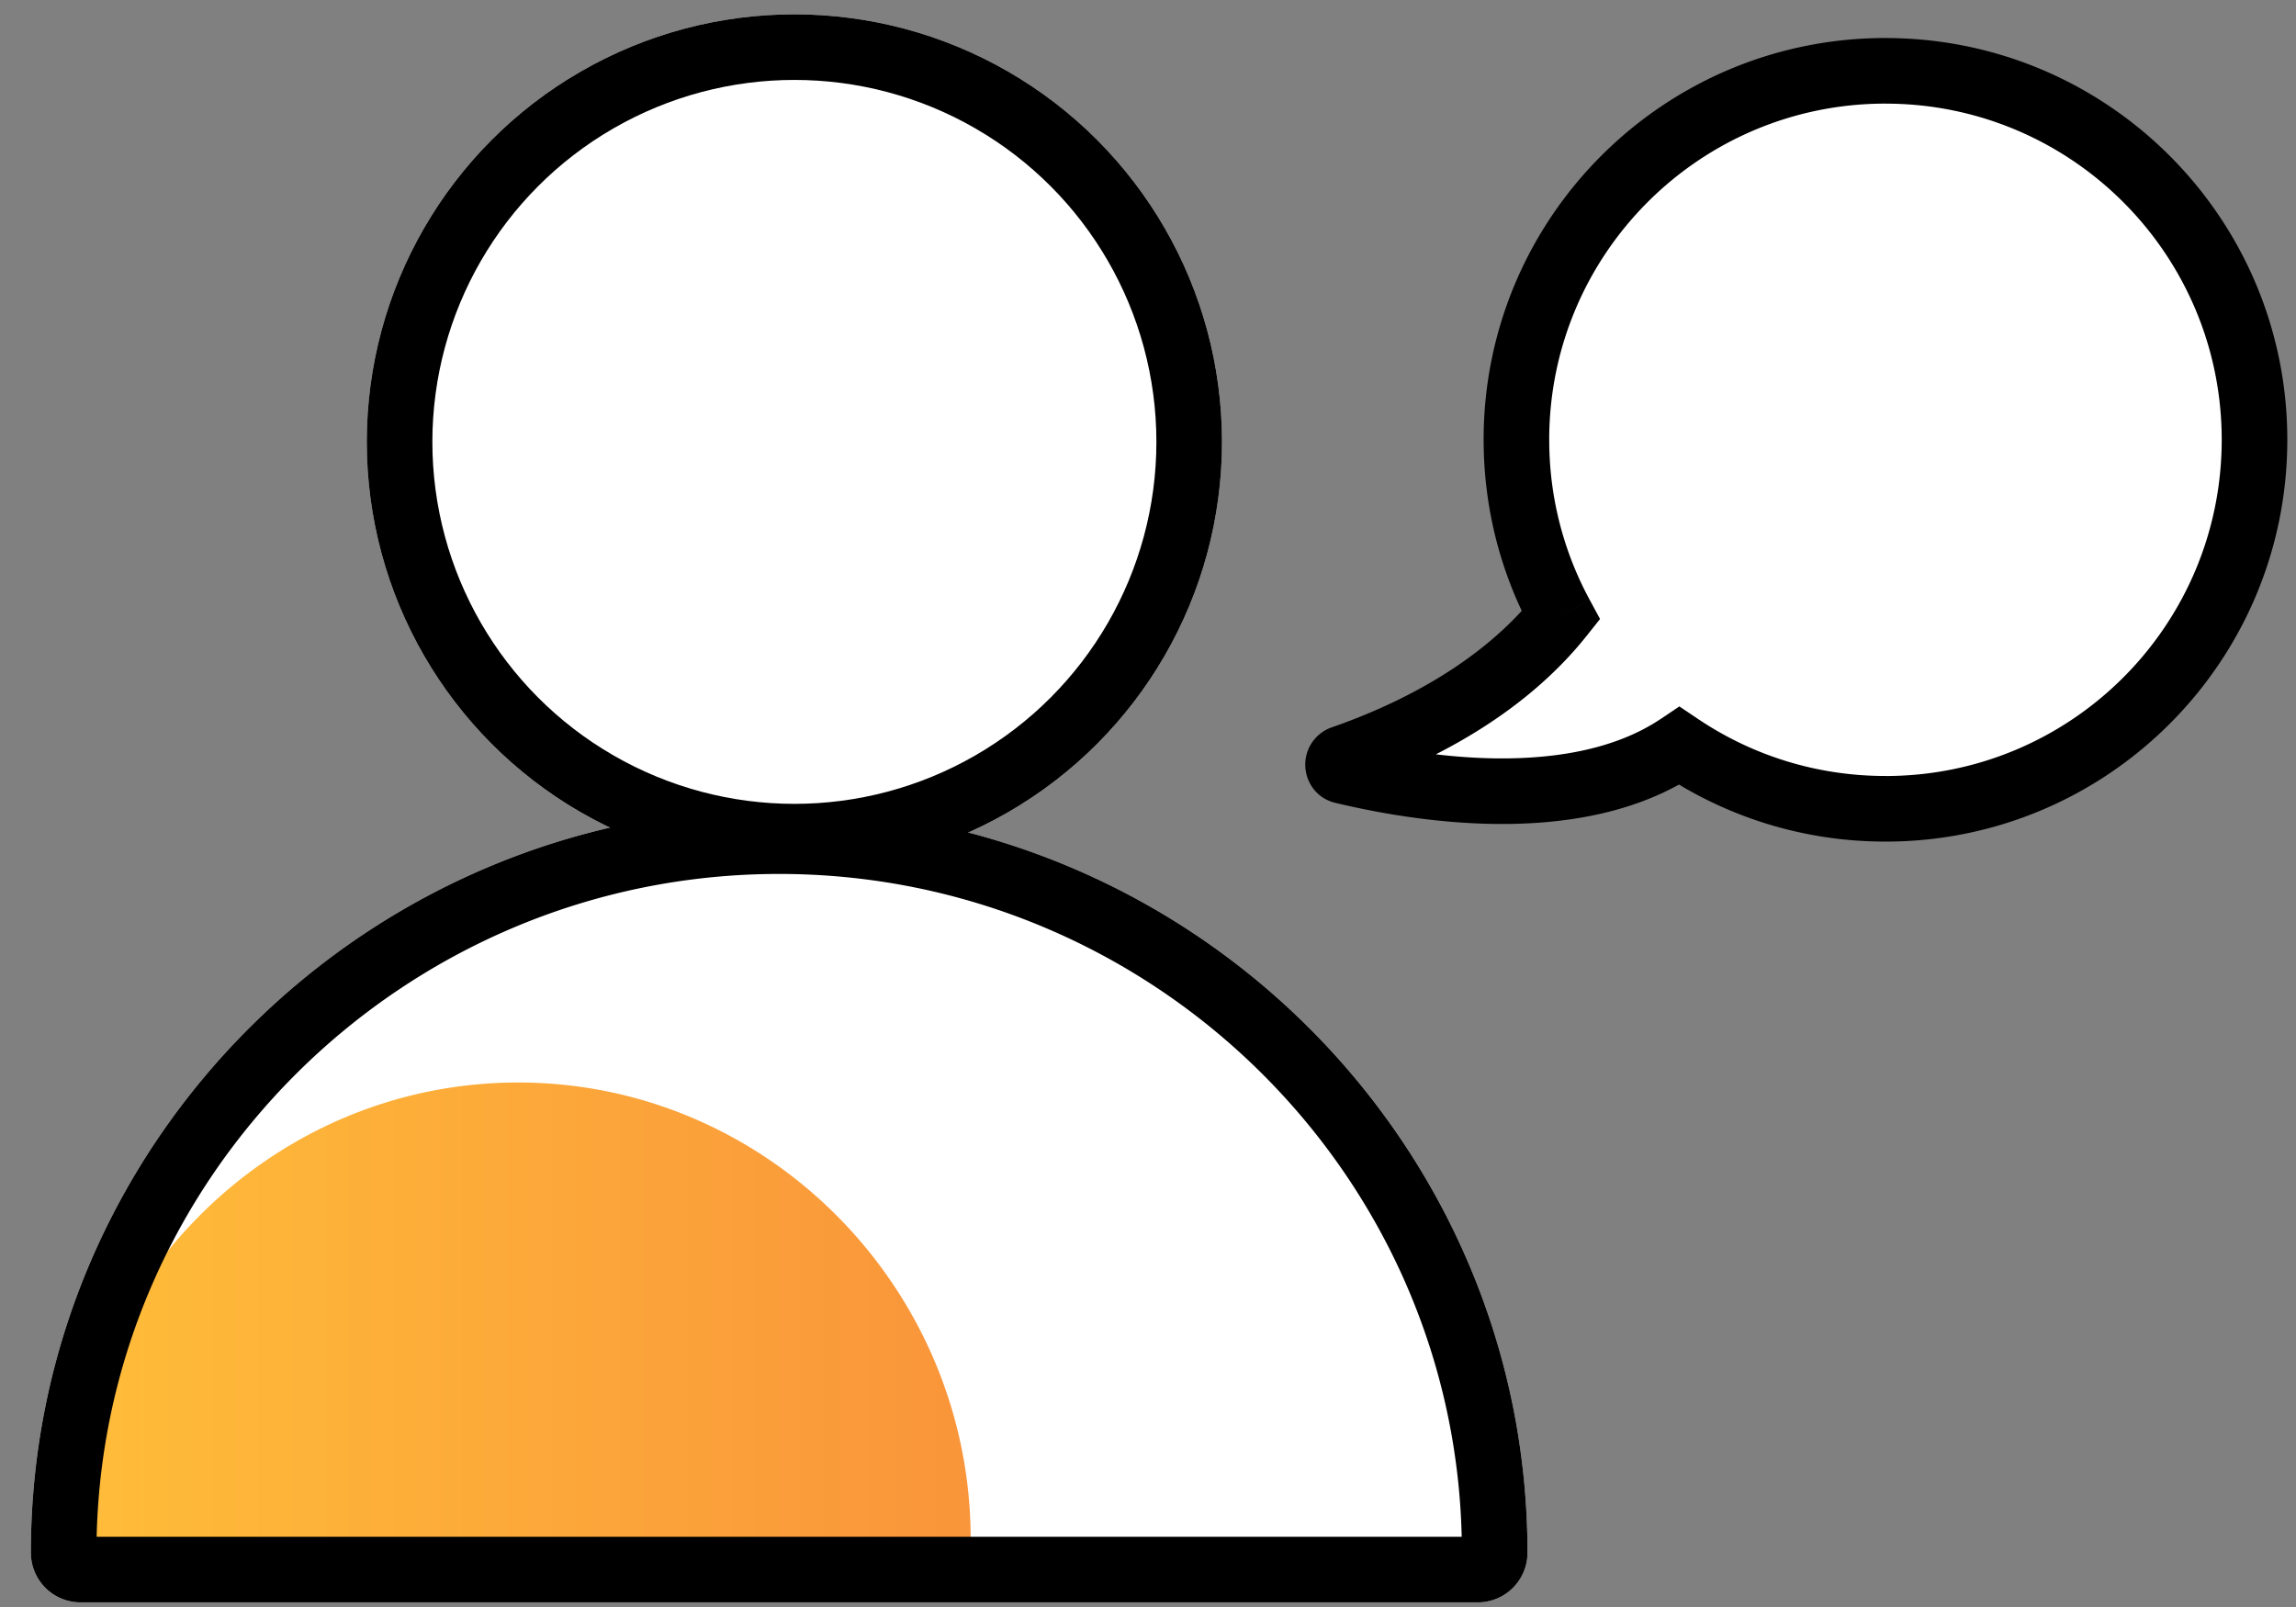
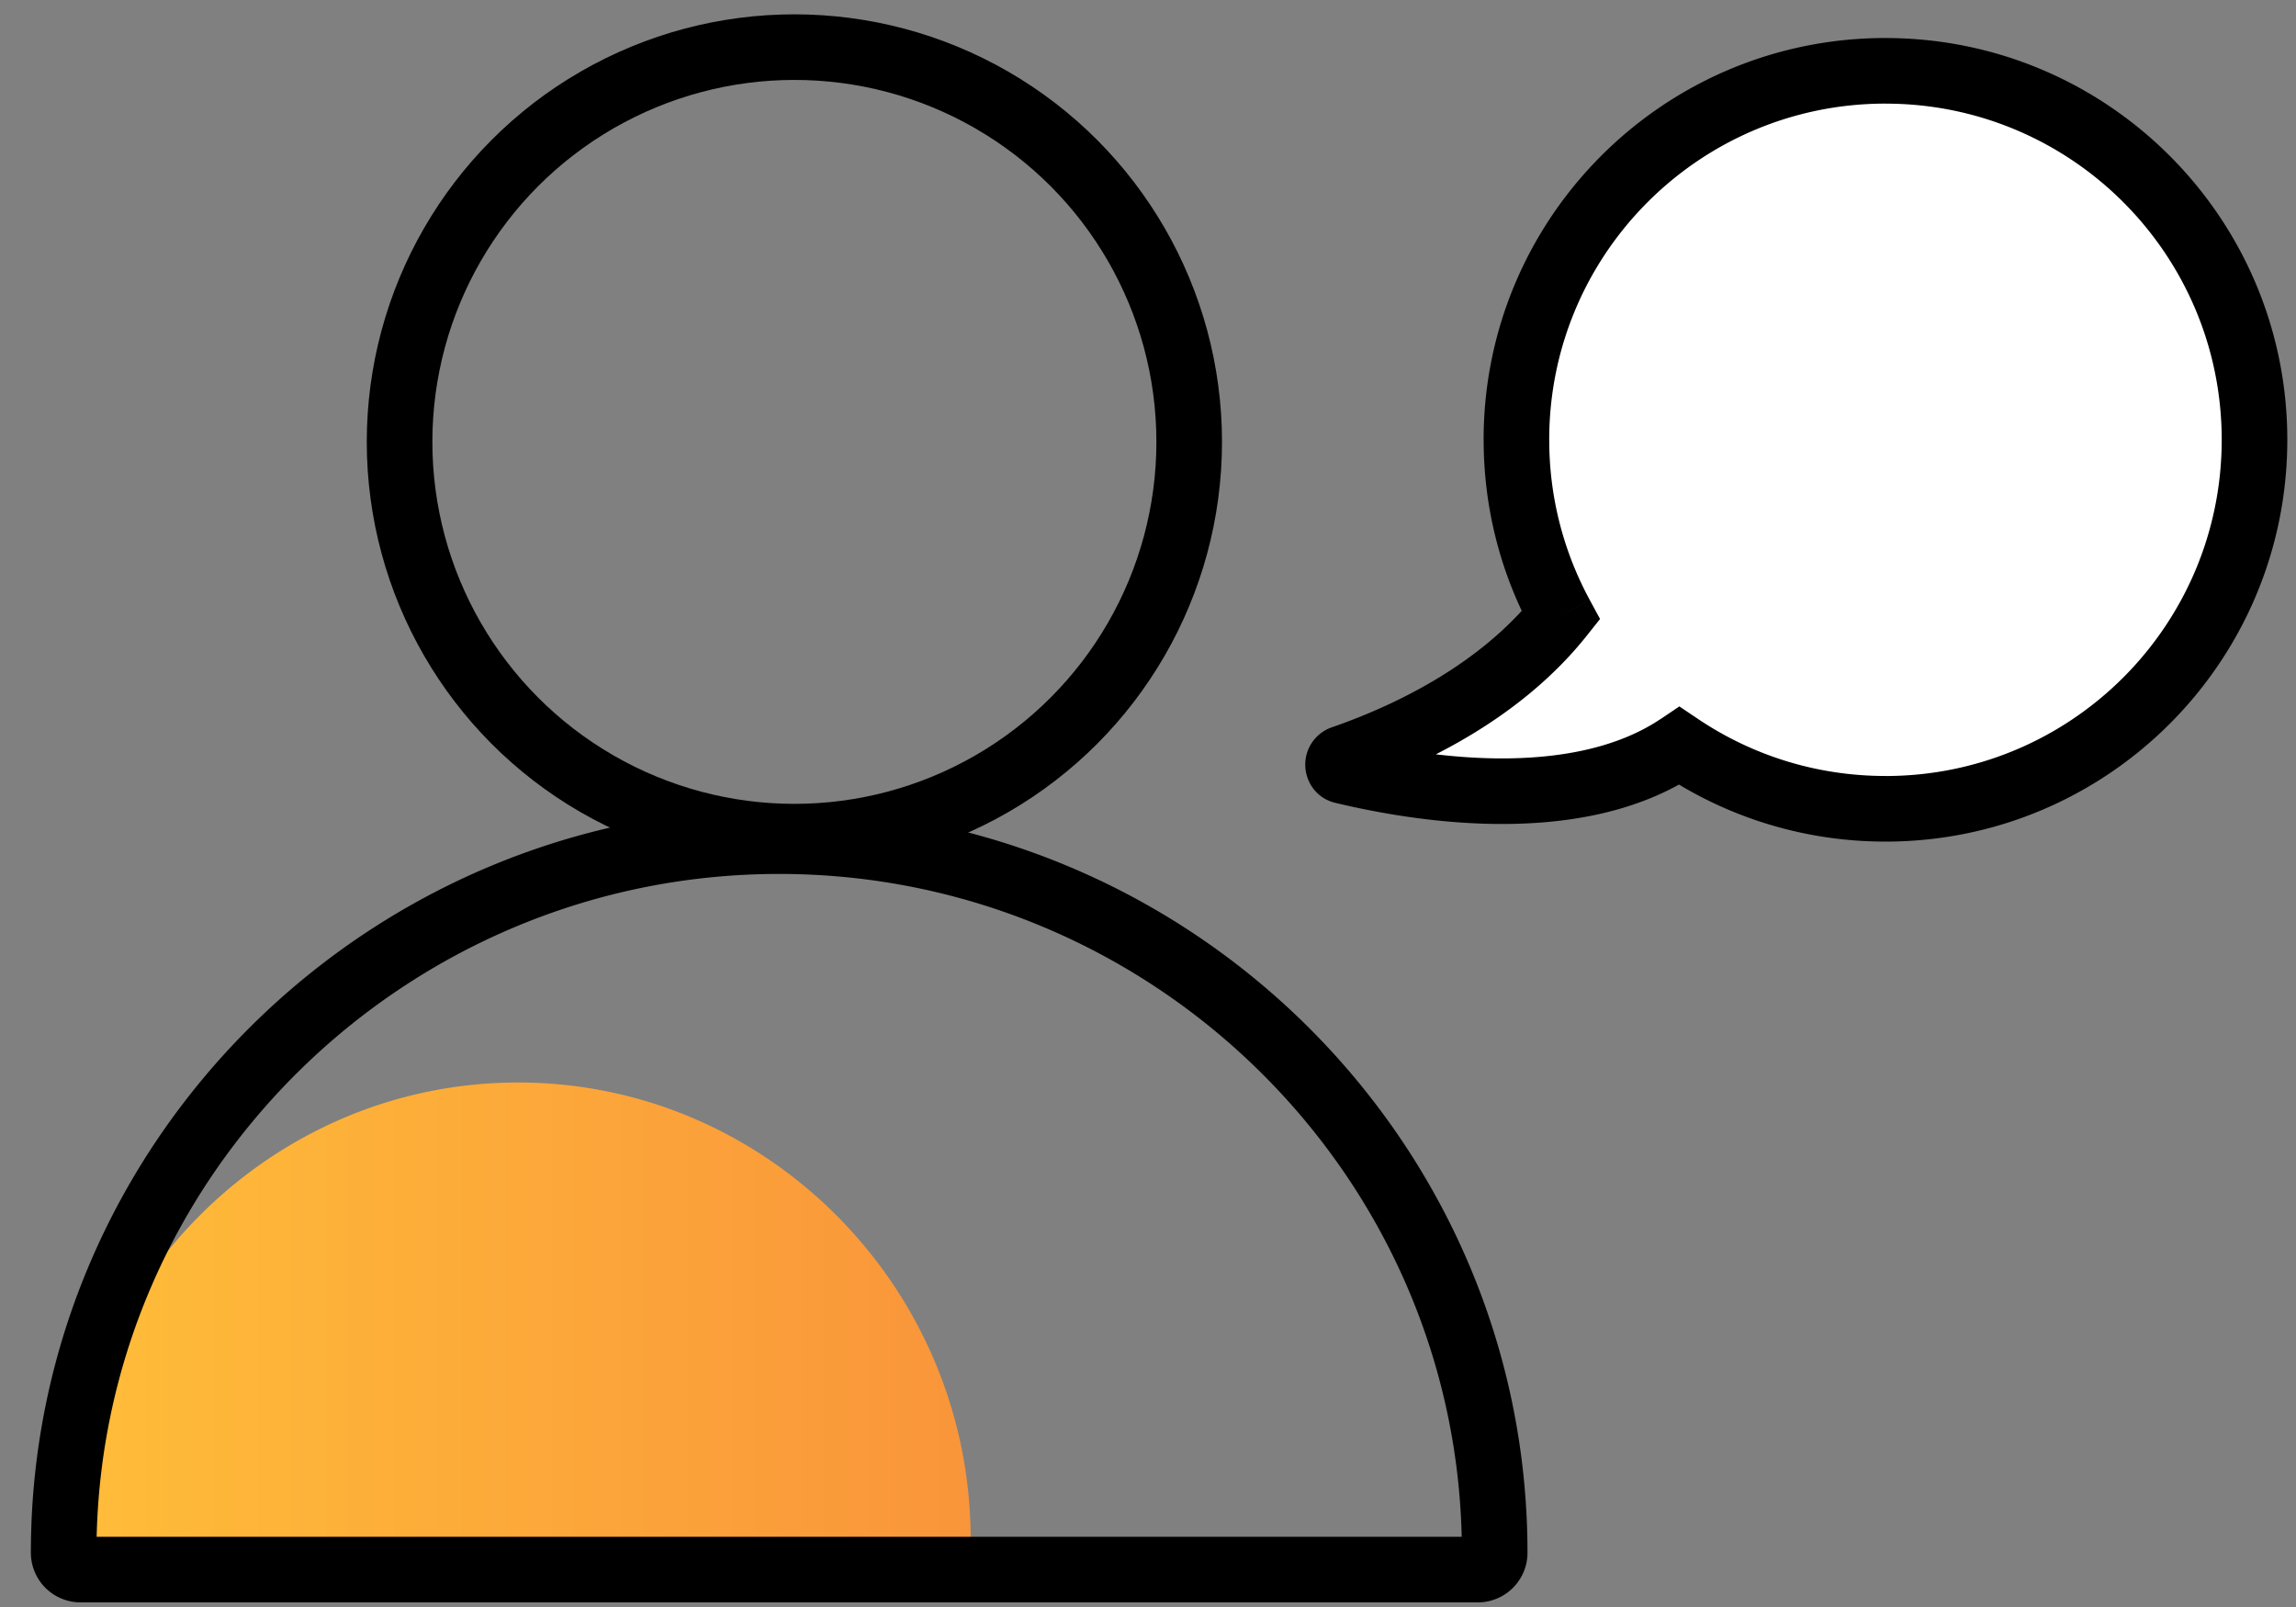
<svg xmlns="http://www.w3.org/2000/svg" width="70" height="49" fill="none">
  <rect width="100%" height="100%" fill="#808080" stroke="none" />
  <path fill="#fff" fill-rule="evenodd" d="M57.748 24.662c6.214 0 11.251-5.037 11.251-11.251C69 7.197 63.962 2.16 57.748 2.16c-6.214 0-11.252 5.037-11.252 11.251 0 1.94.491 3.765 1.356 5.358-1.134 1.424-2.625 2.485-4.109 3.26-.889.465-.8 1.852.196 1.968 2.356.274 5.347.217 7.526-1.251a11.198 11.198 0 006.283 1.916z" clip-rule="evenodd" />
-   <path fill="#000" d="M47.588 18.769l.782.623.412-.518-.315-.582-.88.477zm-6.655 4.354l-.328-.945.328.945zm.01.386l-.232.972.233-.972zm10.258-.763l.559-.83-.56-.376-.559.377.56.829zm16.534-9.335c0 5.662-4.59 10.251-10.251 10.251v2c6.766 0 12.251-5.485 12.251-12.251h-2zM57.484 3.16c5.661 0 10.251 4.59 10.251 10.251h2c0-6.766-5.485-12.251-12.251-12.251v2zM47.232 13.41c0-5.662 4.59-10.251 10.252-10.251v-2c-6.766 0-12.252 5.485-12.252 12.251h2zm1.235 4.881a10.199 10.199 0 01-1.234-4.881h-2c0 2.11.534 4.1 1.476 5.835l1.758-.954zm-7.206 5.776c2.22-.77 5.135-2.196 7.11-4.676l-1.566-1.246c-1.632 2.05-4.134 3.316-6.2 4.032l.656 1.89zm-.085-1.532a.81.81 0 01.618.763.798.798 0 01-.533.769l-.656-1.89a1.202 1.202 0 00-.81 1.168c.01.475.32.993.916 1.135l.465-1.945zm9.465-.62c-1.355.914-3.15 1.223-4.96 1.21-1.793-.015-3.477-.344-4.505-.59l-.465 1.945c1.1.263 2.948.629 4.954.644 1.99.015 4.258-.312 6.095-1.55l-1.119-1.658zm6.843 1.746c-2.122 0-4.09-.643-5.724-1.745l-1.119 1.658a12.201 12.201 0 006.843 2.087v-2z" />
-   <path fill="#fff" d="M.941 47.346c0-12.536 10.28-22.698 22.815-22.698 12.536 0 22.814 10.162 22.814 22.698 0 .836-.677 1.513-1.513 1.513H2.455a1.513 1.513 0 01-1.514-1.513z" />
-   <circle cx="24.219" cy="13.474" r="13.037" fill="#fff" />
+   <path fill="#000" d="M47.588 18.769l.782.623.412-.518-.315-.582-.88.477zm-6.655 4.354l-.328-.945.328.945zm.01.386l-.232.972.233-.972zm10.258-.763l.559-.83-.56-.376-.559.377.56.829zm16.534-9.335c0 5.662-4.59 10.251-10.251 10.251v2c6.766 0 12.251-5.485 12.251-12.251h-2M57.484 3.16c5.661 0 10.251 4.59 10.251 10.251h2c0-6.766-5.485-12.251-12.251-12.251v2zM47.232 13.41c0-5.662 4.59-10.251 10.252-10.251v-2c-6.766 0-12.252 5.485-12.252 12.251h2zm1.235 4.881a10.199 10.199 0 01-1.234-4.881h-2c0 2.11.534 4.1 1.476 5.835l1.758-.954zm-7.206 5.776c2.22-.77 5.135-2.196 7.11-4.676l-1.566-1.246c-1.632 2.05-4.134 3.316-6.2 4.032l.656 1.89zm-.085-1.532a.81.81 0 01.618.763.798.798 0 01-.533.769l-.656-1.89a1.202 1.202 0 00-.81 1.168c.01.475.32.993.916 1.135l.465-1.945zm9.465-.62c-1.355.914-3.15 1.223-4.96 1.21-1.793-.015-3.477-.344-4.505-.59l-.465 1.945c1.1.263 2.948.629 4.954.644 1.99.015 4.258-.312 6.095-1.55l-1.119-1.658zm6.843 1.746c-2.122 0-4.09-.643-5.724-1.745l-1.119 1.658a12.201 12.201 0 006.843 2.087v-2z" />
  <path fill="url(#paint0_linear)" d="M2.003 46.926c0-7.619 6.176-13.919 13.795-13.919 7.618 0 13.795 6.3 13.795 13.92a.936.936 0 01-.929.936H2.931a.936.936 0 01-.928-.937z" />
  <path stroke="#000" stroke-width="2" d="M1.941 47.346c0-11.977 9.825-21.698 21.815-21.698 11.99 0 21.814 9.721 21.814 21.698 0 .283-.23.513-.513.513H2.455a.514.514 0 01-.514-.513z" />
  <circle cx="24.219" cy="13.474" r="12.037" stroke="#000" stroke-width="2" />
  <defs>
    <linearGradient id="paint0_linear" x1="2.003" x2="29.593" y1="40.435" y2="40.435" gradientUnits="userSpaceOnUse">
      <stop stop-color="#FFBD39" />
      <stop offset="1" stop-color="#F9953A" />
    </linearGradient>
  </defs>
</svg>